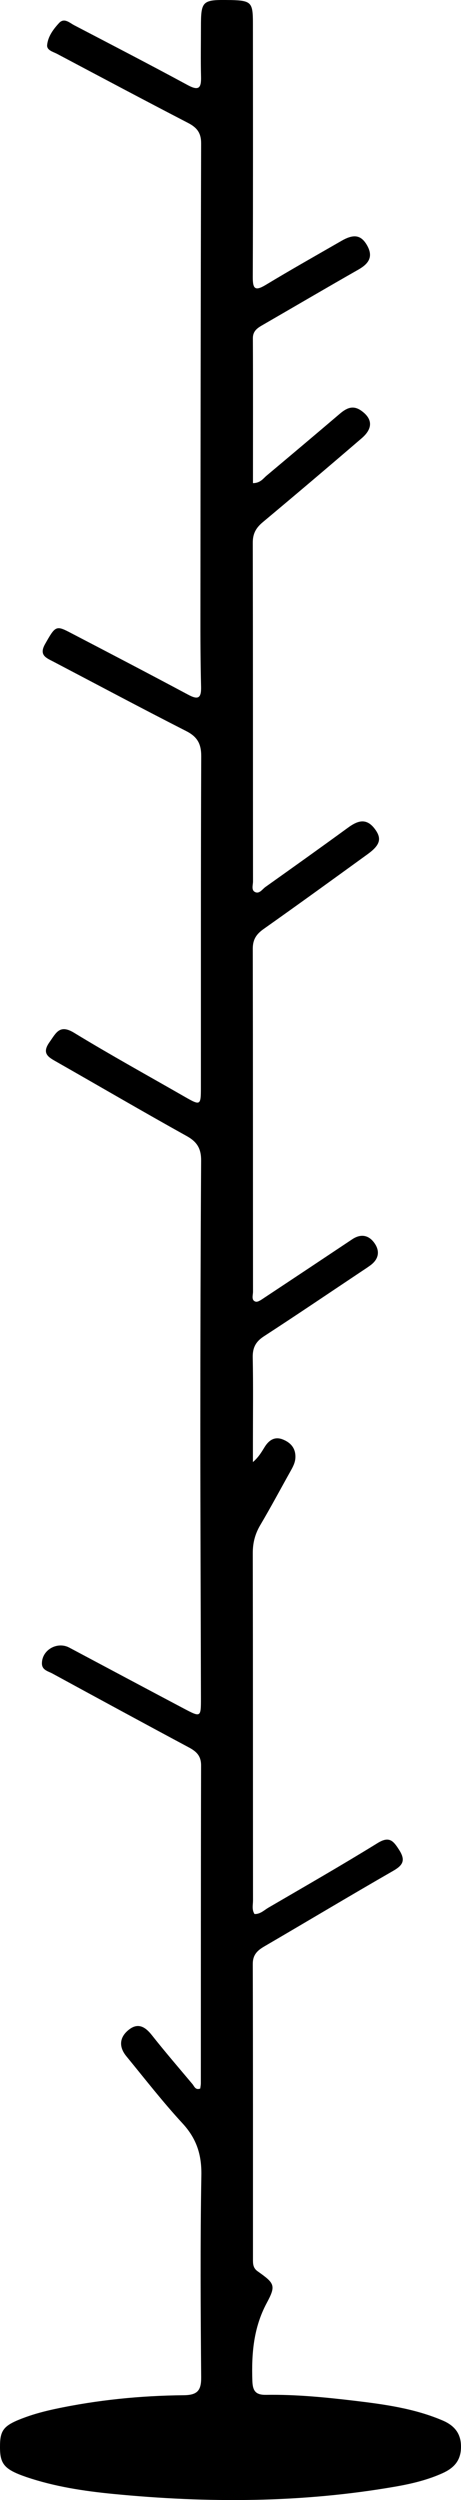
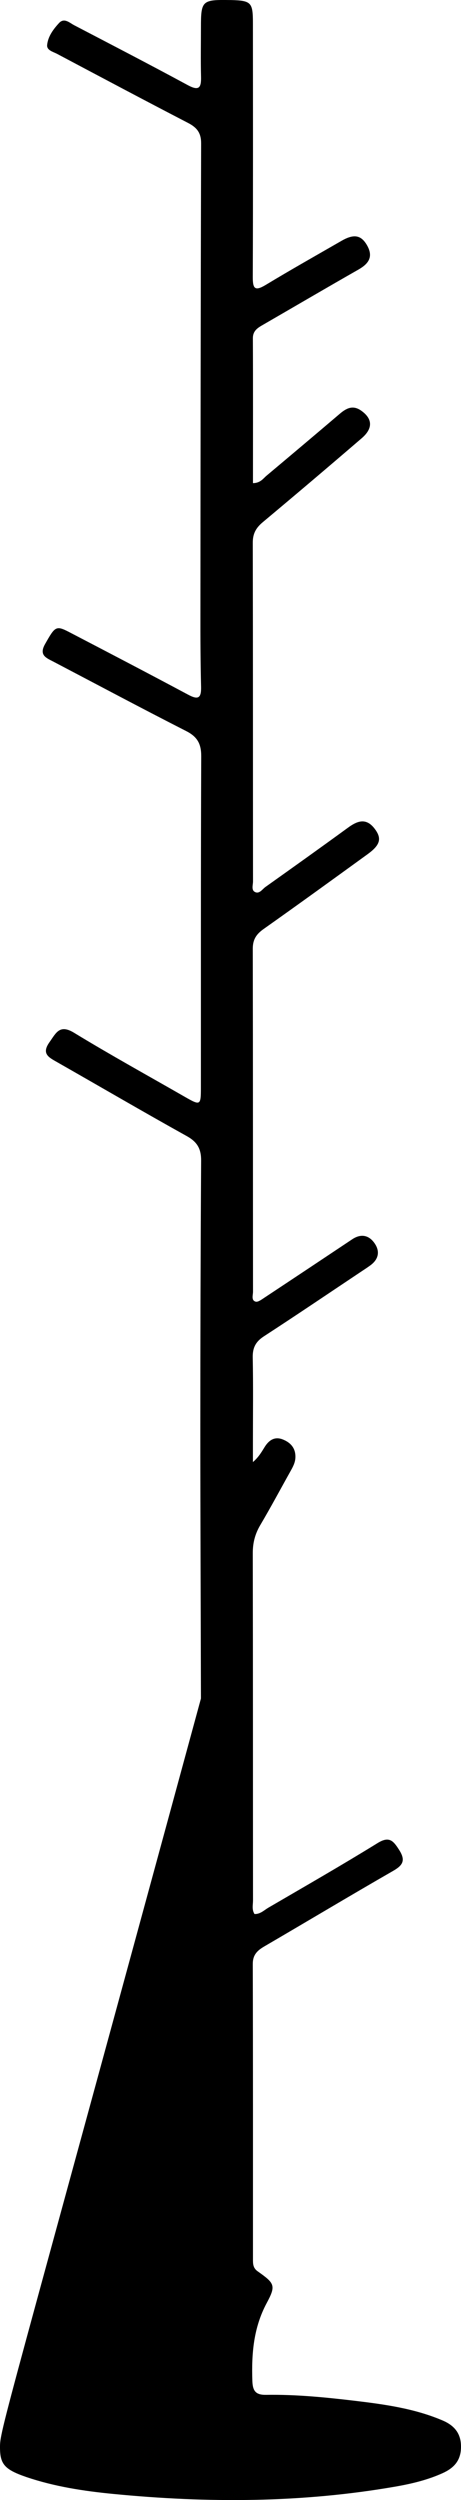
<svg xmlns="http://www.w3.org/2000/svg" id="Livello_1" viewBox="0 0 98.1 531.36">
-   <path d="M94.15,514.43c-5.97-2.54-12.32-3.41-18.67-4.17-6.25-.74-12.53-1.36-18.84-1.26-2.24,.04-2.87-.82-2.94-2.99-.19-5.77,.24-11.28,3.07-16.55,2-3.72,1.67-4.16-1.93-6.71-1.03-.72-1.01-1.63-1.01-2.62,0-20.91,.02-41.81-.04-62.72,0-1.94,.97-2.85,2.44-3.71,9.16-5.34,18.25-10.79,27.44-16.07,2.09-1.2,2.67-2.24,1.28-4.43-1.25-1.96-2.11-3.02-4.62-1.46-7.65,4.72-15.47,9.2-23.24,13.73-.91,.54-1.72,1.38-2.93,1.34-.61-.94-.32-1.96-.32-2.92-.02-24.61,0-49.21-.05-73.82,0-2.19,.5-4.08,1.61-5.95,2.24-3.79,4.31-7.67,6.46-11.51,.49-.88,.96-1.76,1-2.8,.09-1.98-.99-3.21-2.71-3.88-1.69-.66-2.9,.15-3.79,1.55-.68,1.09-1.3,2.21-2.54,3.27v-3.98c0-6.11,.08-12.21-.04-18.31-.03-2.03,.64-3.3,2.35-4.42,6.96-4.52,13.83-9.17,20.74-13.78,.67-.44,1.34-.88,1.98-1.35,1.76-1.31,2.04-3.01,.82-4.72-1.2-1.69-2.87-2.02-4.71-.8-6.24,4.16-12.49,8.32-18.74,12.45-.57,.38-1.35,.96-1.83,.81-.97-.29-.55-1.37-.55-2.1-.02-24.3,0-48.61-.05-72.92,0-1.95,.76-3.08,2.28-4.16,7.43-5.25,14.8-10.59,22.17-15.93,2.71-1.97,3.05-3.35,1.48-5.41-1.81-2.37-3.67-1.68-5.69-.2-5.82,4.24-11.68,8.42-17.55,12.59-.68,.49-1.31,1.58-2.27,1.04-.76-.42-.37-1.47-.37-2.23-.02-24.01,0-48.01-.05-72.02,0-1.91,.7-3.13,2.11-4.31,7.06-5.9,14.08-11.85,21.06-17.85,2.45-2.1,2.33-4.16-.1-5.87-1.75-1.24-3.14-.54-4.56,.67-5.18,4.41-10.38,8.79-15.59,13.16-.73,.62-1.3,1.55-2.88,1.58,0-10.39,.03-20.58-.02-30.77-.01-1.63,1.03-2.24,2.18-2.9,6.75-3.9,13.48-7.85,20.26-11.71,2.14-1.22,3.24-2.67,1.9-5.09-1.27-2.28-2.82-2.57-5.5-1.02-5.37,3.09-10.78,6.14-16.08,9.34-2.26,1.36-2.79,.92-2.78-1.64,.07-18,.04-36.01,.03-54.01C53.82,.5,53.46,.13,49.13,.01h-.3c-5.82-.09-6.07,.15-6.07,5.78,0,3.5-.07,7,.02,10.5,.06,2.38-.43,3.1-2.85,1.79C31.93,13.75,23.85,9.57,15.78,5.36c-.99-.52-2.12-1.66-3.22-.46-1.21,1.31-2.35,2.84-2.53,4.66-.11,1.13,1.24,1.43,2.1,1.88,9.28,4.92,18.55,9.85,27.87,14.68,1.9,.98,2.81,2.11,2.8,4.37-.1,33.3-.13,66.6-.15,99.9-.01,5.2,.01,10.4,.14,15.6,.05,2.38-.6,2.81-2.73,1.67-8.38-4.48-16.8-8.87-25.23-13.26-2.93-1.53-3.1-1.29-5.24,2.49-1.36,2.4,.28,2.95,1.8,3.75,9.39,4.92,18.74,9.91,28.19,14.72,2.38,1.2,3.25,2.69,3.24,5.37-.1,23.5-.06,47-.07,70.5,0,3.71-.12,3.78-3.35,1.93-7.89-4.53-15.87-8.92-23.63-13.65-3.08-1.88-3.83,.01-5.23,1.98-1.77,2.48-.17,3.24,1.6,4.25,9.21,5.24,18.36,10.59,27.63,15.74,2.22,1.24,3.05,2.71,3.03,5.22-.12,19-.17,38-.17,57s.09,38.2,.13,57.3c0,4.01-.03,4.04-3.63,2.14-8.13-4.3-16.25-8.63-24.37-12.95-2.58-1.38-5.84,.48-5.84,3.35,0,1.42,1.3,1.65,2.21,2.14,9.66,5.26,19.33,10.51,29.03,15.7,1.63,.87,2.64,1.8,2.63,3.86-.06,22.5-.04,45-.05,67.5,0,.39-.08,.78-.13,1.16-1.03,.39-1.26-.47-1.65-.94-2.9-3.45-5.84-6.86-8.63-10.39-1.46-1.86-3.03-2.75-5.03-1.08-1.95,1.62-1.99,3.63-.4,5.56,3.93,4.79,7.74,9.7,11.94,14.25,2.99,3.24,4.09,6.65,4.01,11.05-.25,14.3-.16,28.6-.04,42.9,.03,2.85-.82,3.8-3.71,3.83-9.21,.09-18.37,1-27.39,2.92-2.14,.46-4.29,1.02-6.34,1.77C.71,515.47-.02,516.43,0,520.18c.01,3.54,.95,4.69,5.58,6.28,6,2.04,12.24,2.99,18.51,3.6,20.08,1.96,40.12,1.91,60.06-1.56,3.44-.6,6.85-1.41,10.07-2.87,2.38-1.09,3.84-2.65,3.88-5.48,.05-2.96-1.44-4.66-3.95-5.72Z" />
+   <path d="M94.15,514.43c-5.97-2.54-12.32-3.41-18.67-4.17-6.25-.74-12.53-1.36-18.84-1.26-2.24,.04-2.87-.82-2.94-2.99-.19-5.77,.24-11.28,3.07-16.55,2-3.72,1.67-4.16-1.93-6.71-1.03-.72-1.01-1.63-1.01-2.62,0-20.91,.02-41.81-.04-62.72,0-1.94,.97-2.85,2.44-3.71,9.16-5.34,18.25-10.79,27.44-16.07,2.09-1.2,2.67-2.24,1.28-4.43-1.25-1.96-2.11-3.02-4.62-1.46-7.65,4.72-15.47,9.2-23.24,13.73-.91,.54-1.72,1.38-2.93,1.34-.61-.94-.32-1.96-.32-2.92-.02-24.61,0-49.21-.05-73.82,0-2.19,.5-4.08,1.61-5.95,2.24-3.79,4.31-7.67,6.46-11.51,.49-.88,.96-1.76,1-2.8,.09-1.98-.99-3.21-2.71-3.88-1.69-.66-2.9,.15-3.79,1.55-.68,1.09-1.3,2.21-2.54,3.27v-3.98c0-6.11,.08-12.21-.04-18.31-.03-2.03,.64-3.3,2.35-4.42,6.96-4.52,13.83-9.17,20.74-13.78,.67-.44,1.34-.88,1.98-1.35,1.76-1.31,2.04-3.01,.82-4.72-1.2-1.69-2.87-2.02-4.71-.8-6.24,4.16-12.49,8.32-18.74,12.45-.57,.38-1.35,.96-1.83,.81-.97-.29-.55-1.37-.55-2.1-.02-24.3,0-48.61-.05-72.92,0-1.95,.76-3.08,2.28-4.16,7.43-5.25,14.8-10.59,22.17-15.93,2.71-1.97,3.05-3.35,1.48-5.41-1.81-2.37-3.67-1.68-5.69-.2-5.82,4.24-11.68,8.42-17.55,12.59-.68,.49-1.31,1.58-2.27,1.04-.76-.42-.37-1.47-.37-2.23-.02-24.01,0-48.01-.05-72.02,0-1.91,.7-3.13,2.11-4.31,7.06-5.9,14.08-11.85,21.06-17.85,2.45-2.1,2.33-4.16-.1-5.87-1.75-1.24-3.14-.54-4.56,.67-5.18,4.41-10.38,8.79-15.59,13.16-.73,.62-1.3,1.55-2.88,1.58,0-10.39,.03-20.58-.02-30.77-.01-1.63,1.03-2.24,2.18-2.9,6.75-3.9,13.48-7.85,20.26-11.71,2.14-1.22,3.24-2.67,1.9-5.09-1.27-2.28-2.82-2.57-5.5-1.02-5.37,3.09-10.78,6.14-16.08,9.34-2.26,1.36-2.79,.92-2.78-1.64,.07-18,.04-36.01,.03-54.01C53.82,.5,53.46,.13,49.13,.01h-.3c-5.82-.09-6.07,.15-6.07,5.78,0,3.5-.07,7,.02,10.5,.06,2.38-.43,3.1-2.85,1.79C31.93,13.75,23.85,9.57,15.78,5.36c-.99-.52-2.12-1.66-3.22-.46-1.21,1.31-2.35,2.84-2.53,4.66-.11,1.13,1.24,1.43,2.1,1.88,9.28,4.92,18.55,9.85,27.87,14.68,1.9,.98,2.81,2.11,2.8,4.37-.1,33.3-.13,66.6-.15,99.9-.01,5.2,.01,10.4,.14,15.6,.05,2.38-.6,2.81-2.73,1.67-8.38-4.48-16.8-8.87-25.23-13.26-2.93-1.53-3.1-1.29-5.24,2.49-1.36,2.4,.28,2.95,1.8,3.75,9.39,4.92,18.74,9.91,28.19,14.72,2.38,1.2,3.25,2.69,3.24,5.37-.1,23.5-.06,47-.07,70.5,0,3.71-.12,3.78-3.35,1.93-7.89-4.53-15.87-8.92-23.63-13.65-3.08-1.88-3.83,.01-5.23,1.98-1.77,2.48-.17,3.24,1.6,4.25,9.21,5.24,18.36,10.59,27.63,15.74,2.22,1.24,3.05,2.71,3.03,5.22-.12,19-.17,38-.17,57s.09,38.2,.13,57.3C.71,515.47-.02,516.43,0,520.18c.01,3.54,.95,4.69,5.58,6.28,6,2.04,12.24,2.99,18.51,3.6,20.08,1.96,40.12,1.91,60.06-1.56,3.44-.6,6.85-1.41,10.07-2.87,2.38-1.09,3.84-2.65,3.88-5.48,.05-2.96-1.44-4.66-3.95-5.72Z" />
</svg>